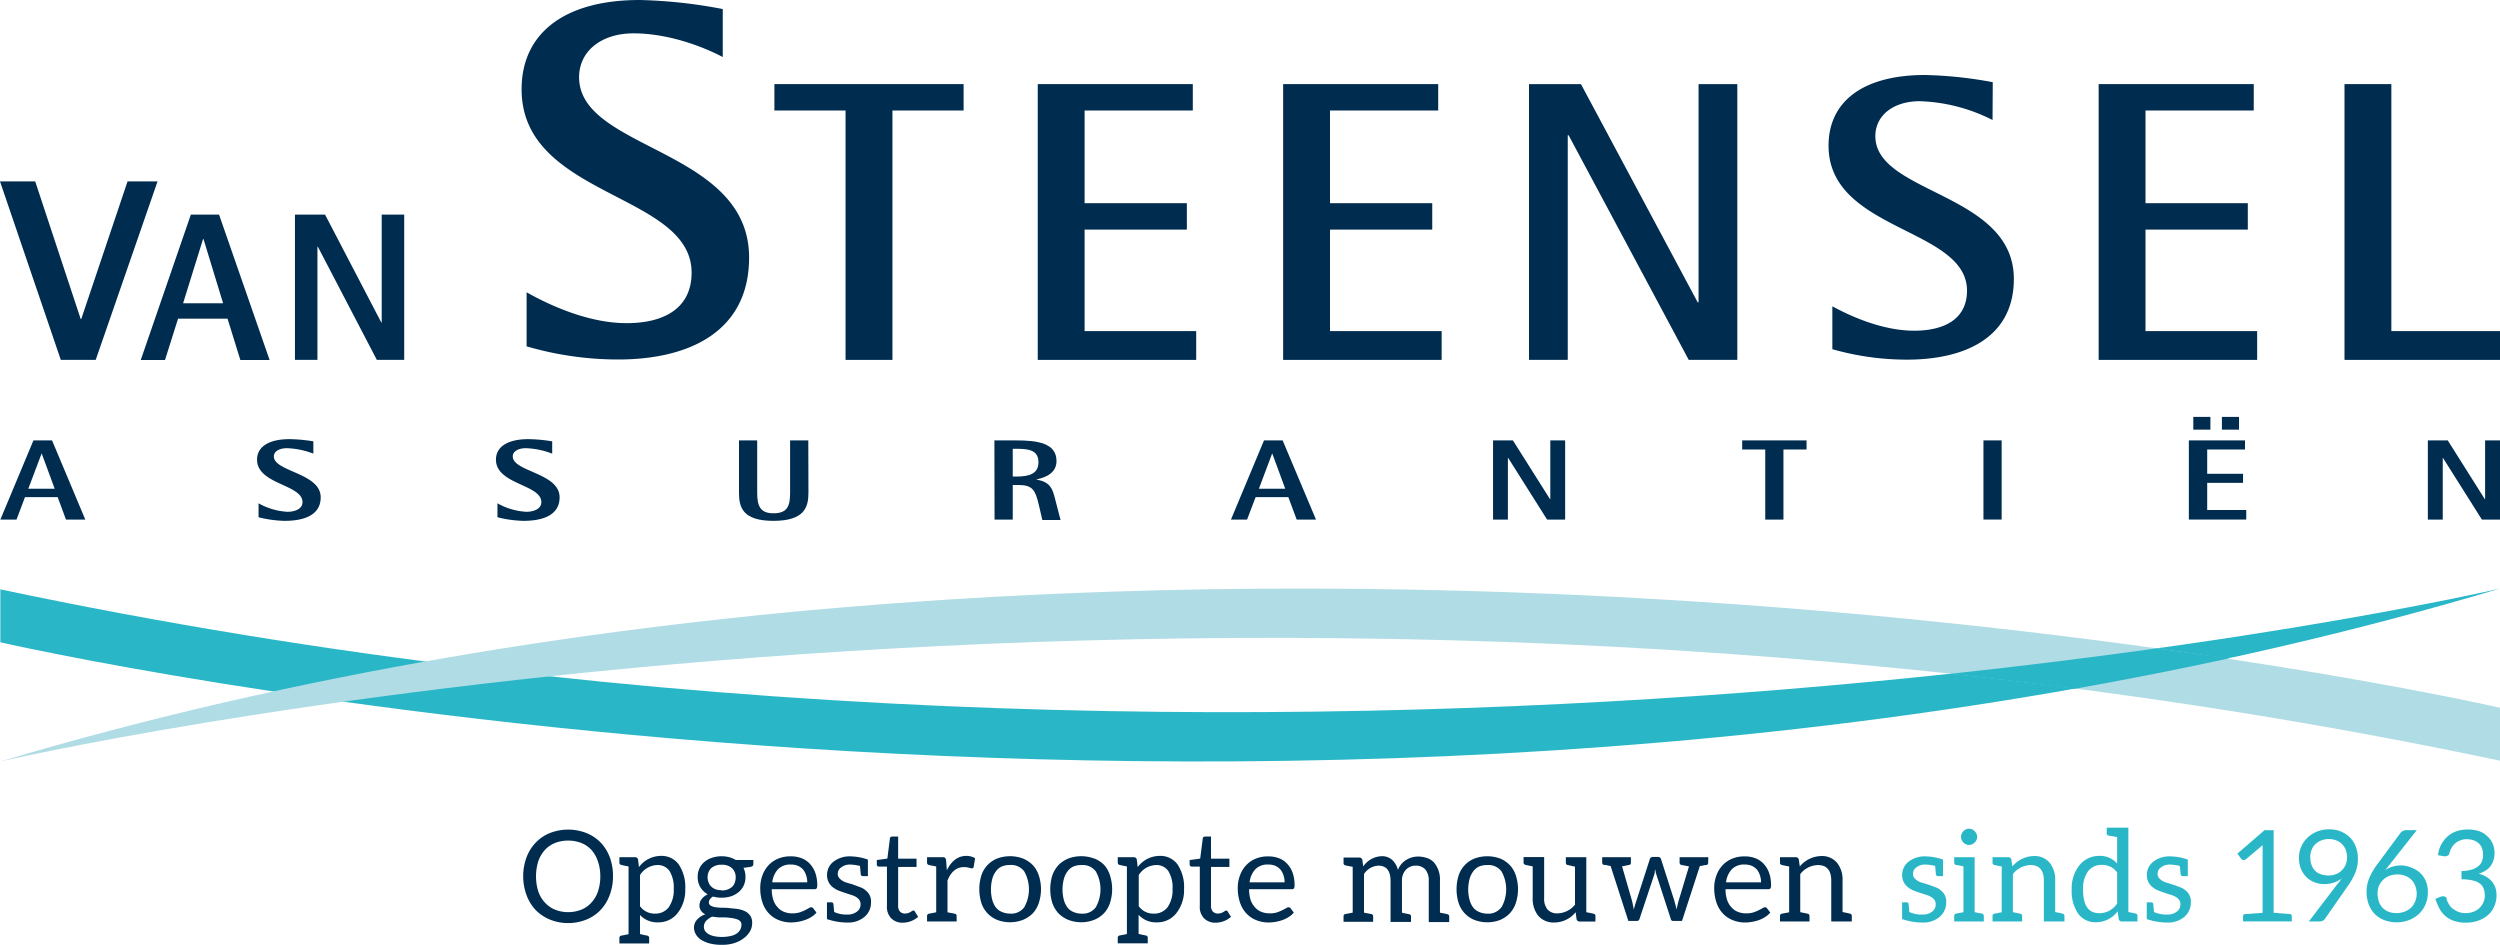
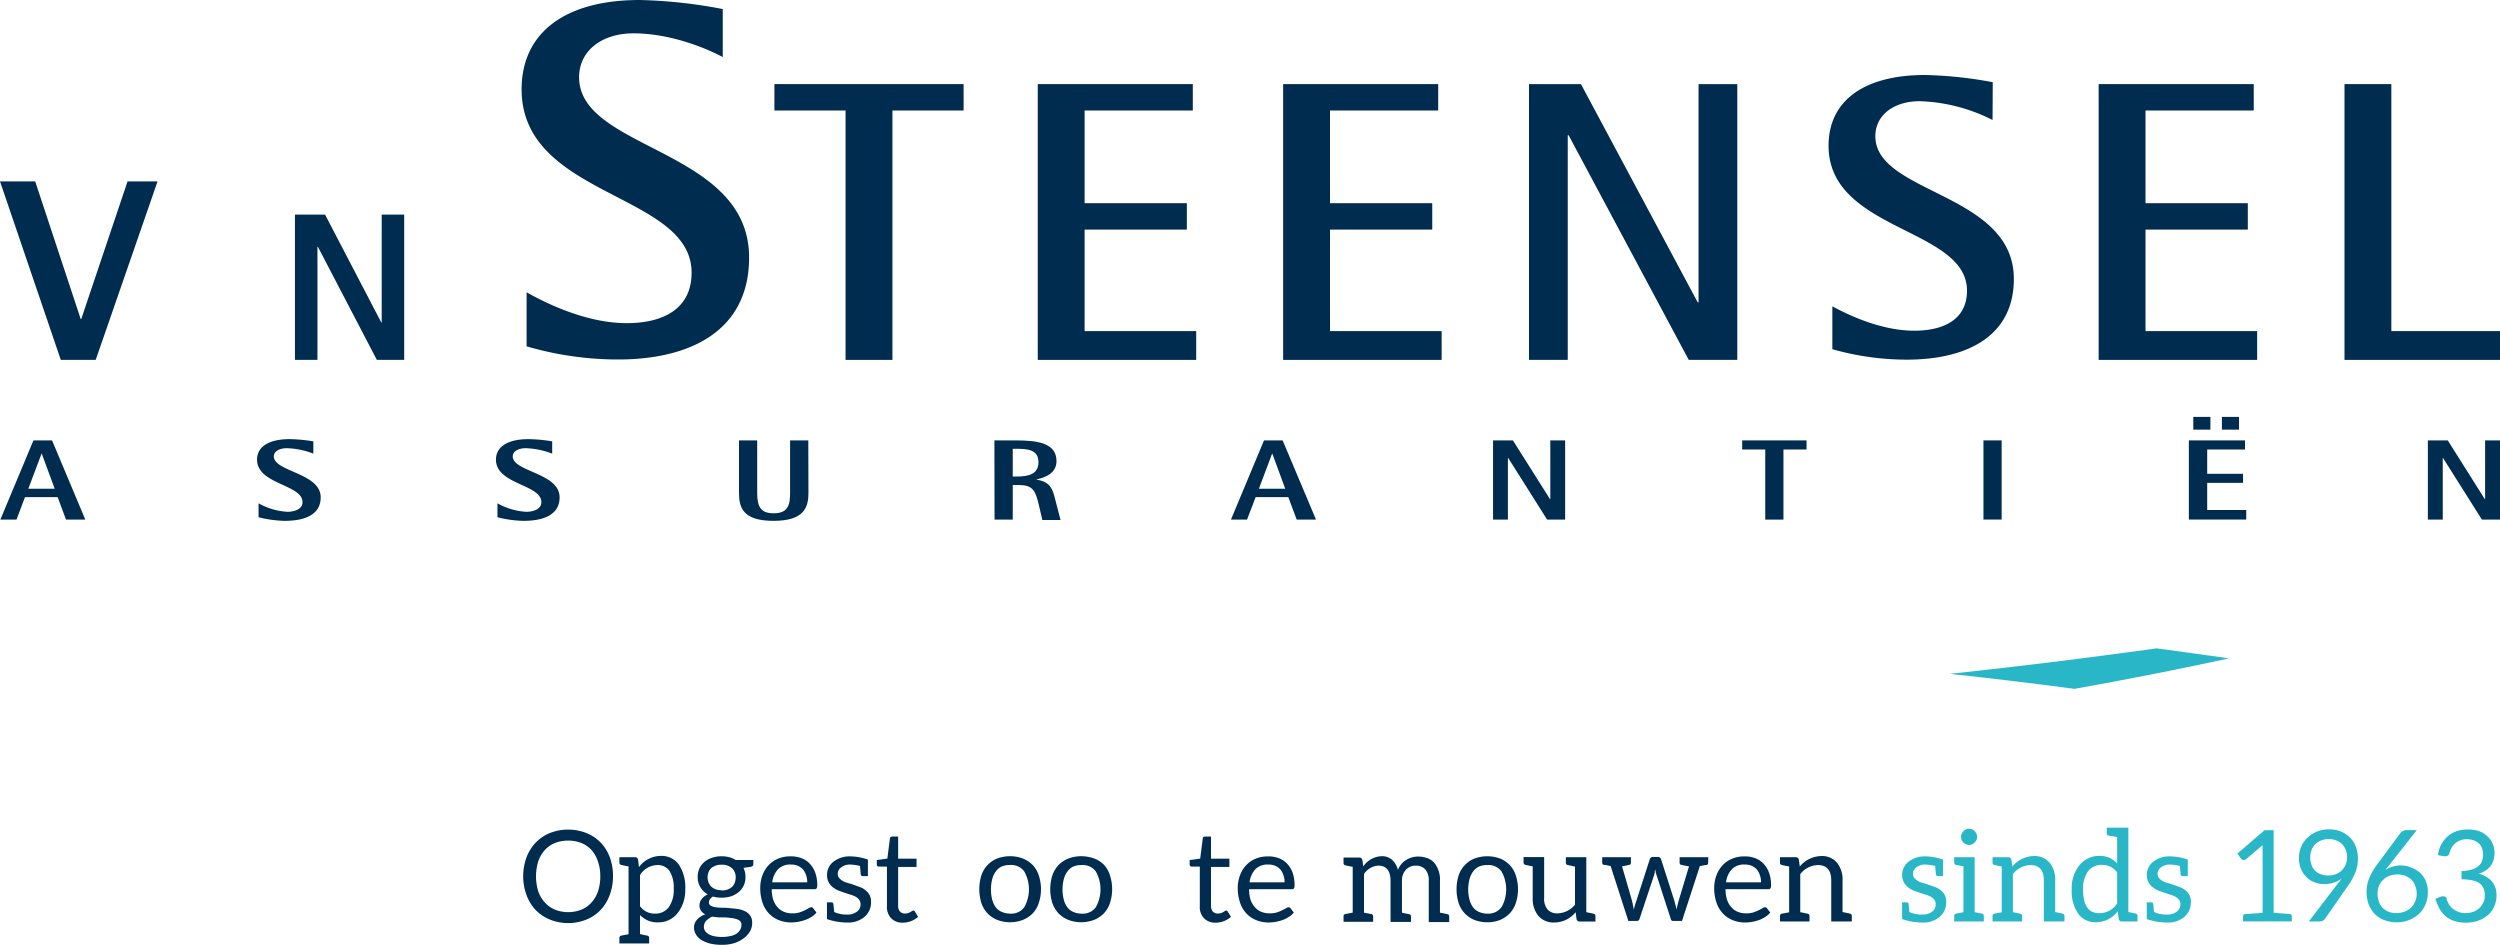
<svg xmlns="http://www.w3.org/2000/svg" viewBox="0 0 500 188.92">
  <g id="logo_SVG" data-name="logo SVG">
    <polygon points="169.11 22.1 154.88 22.1 154.88 16.82 192.72 16.82 192.72 22.1 178.49 22.1 178.49 71.98 169.11 71.98 169.11 22.1" style="fill:#002c50" />
    <polygon points="207.55 16.82 238.56 16.82 238.56 22.1 216.92 22.1 216.92 40.64 237.37 40.64 237.37 45.92 216.92 45.92 216.92 66.22 239.24 66.22 239.24 71.98 207.55 71.98 207.55 16.82" style="fill:#002c50" />
    <path d="M.07,103.92H3.3L5,99.42h6.53l1.67,4.5h3.86L10.41,88.08H6.69ZM8.3,90.75h.06l2.58,7H5.66Z" style="fill:#002c50" />
    <path d="M62.67,90.73a15.94,15.94,0,0,0-5.29-1.09c-1.52,0-2.61.65-2.61,1.63,0,3.1,9.37,3.29,9.37,8.2,0,3.44-3.11,4.7-7.23,4.7a23.07,23.07,0,0,1-5.2-.72v-2.79a13.28,13.28,0,0,0,5.79,1.7c1.22,0,3-.44,3-1.93,0-3.58-9.09-3.51-9.09-8.51,0-2.55,2.33-4.09,6.48-4.09a31.08,31.08,0,0,1,4.78.44Z" style="fill:#002c50" />
    <path d="M110.44,90.73a15.93,15.93,0,0,0-5.28-1.09c-1.53,0-2.61.65-2.61,1.63,0,3.1,9.37,3.29,9.37,8.2,0,3.44-3.12,4.7-7.23,4.7a23.07,23.07,0,0,1-5.2-.72v-2.79a13.23,13.23,0,0,0,5.78,1.7c1.22,0,3-.44,3-1.93,0-3.58-9.08-3.51-9.08-8.51,0-2.55,2.33-4.09,6.47-4.09a30.8,30.8,0,0,1,4.78.44Z" style="fill:#002c50" />
    <path d="M161.69,98.52c0,2.83-.72,5.65-7,5.65s-6.89-2.82-6.89-5.65V88.08h3.64V98.52c0,2.48.47,4.14,3.25,4.14,2.94,0,3.33-1.66,3.33-4.14V88.08h3.64Z" style="fill:#002c50" />
    <path d="M198.91,103.92h3.64V97h1.14c2.86,0,3.39,1.05,4.08,4l.7,3h3.64L211,99.72c-.48-1.84-.87-3.35-3.7-3.79v-.05c1.72-.36,4-1.21,4-3.67,0-3.6-3.81-4.13-8.06-4.13h-4.36Zm3.64-14.16h.72c2.25,0,4.42.16,4.42,2.68,0,2.32-1.83,2.87-4.42,2.87h-.72Z" style="fill:#002c50" />
    <path d="M246.19,103.92h3.22l1.72-4.5h6.53l1.68,4.5h3.86l-6.67-15.84H252.8Zm8.22-13.17h.06l2.58,7h-5.27Z" style="fill:#002c50" />
    <polygon points="298.61 88.08 302.58 88.08 310 99.83 310.06 99.83 310.06 88.08 313.03 88.08 313.03 103.92 309.42 103.92 301.64 91.59 301.58 91.59 301.58 103.92 298.61 103.92 298.61 88.08" style="fill:#002c50" />
    <polygon points="353.05 89.9 348.44 89.9 348.44 88.08 361.31 88.08 361.31 89.9 356.69 89.9 356.69 103.92 353.05 103.92 353.05 89.9" style="fill:#002c50" />
    <rect x="396.69" y="88.08" width="3.64" height="15.83" style="fill:#002c50" />
    <path d="M437.77,88.08H449V89.9h-7.56v4.86h7.17v1.81h-7.17V102h7.81v1.91H437.77Zm6.61-4.7h3.42v2.55h-3.42Zm-5.72,0h3.42v2.55h-3.42Z" style="fill:#002c50" />
    <polygon points="485.57 88.08 489.55 88.08 496.96 99.83 497.02 99.83 497.02 88.08 500 88.08 500 103.92 496.38 103.92 488.6 91.59 488.55 91.59 488.55 103.92 485.57 103.92 485.57 88.08" style="fill:#002c50" />
    <polygon points="256.63 16.82 287.64 16.82 287.64 22.1 266 22.1 266 40.64 286.45 40.64 286.45 45.92 266 45.92 266 66.22 288.33 66.22 288.33 71.98 256.63 71.98 256.63 16.82" style="fill:#002c50" />
    <polygon points="305.8 16.82 316.19 16.82 339.54 60.47 339.71 60.47 339.71 16.82 347.46 16.82 347.46 71.98 337.75 71.98 313.72 27.05 313.55 27.05 313.55 71.98 305.8 71.98 305.8 16.82" style="fill:#002c50" />
    <path d="M398.51,24a34.41,34.41,0,0,0-14.57-3.76c-5.2,0-8.87,2.8-8.87,7,0,11.59,27.7,11.27,27.7,28.54,0,11.59-9.55,16.15-21.39,16.15a54.49,54.49,0,0,1-14.91-2.09V61.26c2.64,1.44,9.46,4.88,16.36,4.88,6.14,0,10.57-2.4,10.57-8,0-12.64-27.69-11.83-27.69-29C365.71,20.18,372.77,15,385,15a82.27,82.27,0,0,1,13.55,1.44Z" style="fill:#002c50" />
    <polygon points="419.73 16.82 450.75 16.82 450.75 22.1 429.1 22.1 429.1 40.64 449.56 40.64 449.56 45.92 429.1 45.92 429.1 66.22 451.43 66.22 451.43 71.98 419.73 71.98 419.73 16.82" style="fill:#002c50" />
    <polygon points="468.9 16.82 478.27 16.82 478.27 66.22 500 66.22 500 71.98 468.9 71.98 468.9 16.82" style="fill:#002c50" />
-     <path d="M.07,117.87v10.59S262.33,188.67,500,117.71c0,0-238,55.53-499.93.16" style="fill:#29b7c8" />
-     <path d="M500,152.14V141.55S237.74,81.34.07,152.3c0,0,238-55.53,499.93-.16" style="fill:#b0dce5" />
    <path d="M431.41,129.66c-12.35,1.72-26.36,3.5-41.45,5.11q12.38,1.33,24.93,3c10.12-1.8,20.77-3.89,30.9-6.09-4.46-.67-9.46-1.3-14.38-2" style="fill:#29b7c8" />
    <path d="M121.94,179a8.66,8.66,0,0,1-1.83,3,8.15,8.15,0,0,1-2.82,1.91,9.79,9.79,0,0,1-7.32,0,8.51,8.51,0,0,1-2.84-1.91,8.66,8.66,0,0,1-1.83-3,11,11,0,0,1,0-7.52,8.62,8.62,0,0,1,1.83-2.94,8.1,8.1,0,0,1,2.84-1.93,10.05,10.05,0,0,1,7.32,0,8.34,8.34,0,0,1,2.84,1.9,8.66,8.66,0,0,1,1.83,2.95,10.63,10.63,0,0,1,.64,3.76l0,.05A10.5,10.5,0,0,1,121.94,179Zm-2.37-6.75A6.33,6.33,0,0,0,118.3,170a5.57,5.57,0,0,0-2-1.39,7.16,7.16,0,0,0-2.69-.49,7,7,0,0,0-2.64.49,5.61,5.61,0,0,0-2,1.39,6.62,6.62,0,0,0-1.32,2.27,10.29,10.29,0,0,0,0,6,6.28,6.28,0,0,0,1.32,2.23,5.65,5.65,0,0,0,2,1.42,7.22,7.22,0,0,0,5.33,0,5.53,5.53,0,0,0,2-1.42,6.37,6.37,0,0,0,1.3-2.23,9.44,9.44,0,0,0,.46-3h0A9.08,9.08,0,0,0,119.57,172.23Z" style="fill:#002c50" />
    <path d="M132.17,171.18a4.24,4.24,0,0,1,3.56,1.68,8.13,8.13,0,0,1,1.32,4.93,7.42,7.42,0,0,1-1.47,4.75,4.81,4.81,0,0,1-3.91,1.93A4.71,4.71,0,0,1,128,183v3.81l.68.16.74.15a.45.45,0,0,1,.41.48v1.09h-5.95v-1.09a.45.45,0,0,1,.41-.48l1.42-.28V173.29c-.78-.15-1.25-.25-1.42-.3a.45.45,0,0,1-.41-.48v-1.07H127a.59.59,0,0,1,.61.46l.18,1.52h0A5.51,5.51,0,0,1,132.17,171.18Zm-1.27,11.54a3.34,3.34,0,0,0,2.85-1.27,6,6,0,0,0,1-3.66,6.34,6.34,0,0,0-.83-3.57,2.83,2.83,0,0,0-2.47-1.21,4.22,4.22,0,0,0-3.45,2v6.22A3.51,3.51,0,0,0,130.9,182.72Z" style="fill:#002c50" />
    <path d="M145.84,171.44a5.25,5.25,0,0,1,1.32.56h3.51v.83c0,.28-.18.46-.53.54l-1.45.2a3.78,3.78,0,0,1,.4,1.83,3.79,3.79,0,0,1-1.34,3,4.87,4.87,0,0,1-1.53.86,6.6,6.6,0,0,1-3.63.05,2,2,0,0,0-.61.56.94.94,0,0,0-.2.56.75.75,0,0,0,.35.69,2.63,2.63,0,0,0,1,.33,11,11,0,0,0,1.4.1c.34,0,.86,0,1.58.1l.69.06a8.56,8.56,0,0,1,.88.12,4.8,4.8,0,0,1,1.4.46,2.67,2.67,0,0,1,1,.89,2.41,2.41,0,0,1,.35,1.42,3.3,3.3,0,0,1-.4,1.62,4.65,4.65,0,0,1-1.22,1.38,6.25,6.25,0,0,1-1.88,1,8,8,0,0,1-2.54.36,9.39,9.39,0,0,1-2.49-.28,6.21,6.21,0,0,1-1.75-.77,3.2,3.2,0,0,1-1-1.09,2.62,2.62,0,0,1-.35-1.27,2.32,2.32,0,0,1,.61-1.62,3.86,3.86,0,0,1,1.67-1.07,2,2,0,0,1-.86-.69,1.88,1.88,0,0,1-.33-1.14,2.62,2.62,0,0,1,.1-.56,1.61,1.61,0,0,1,.31-.61,3.38,3.38,0,0,1,.53-.56,6.35,6.35,0,0,1,.71-.45,3.81,3.81,0,0,1-2-3.48,3.78,3.78,0,0,1,.36-1.71,3.7,3.7,0,0,1,1-1.29,4.49,4.49,0,0,1,1.58-.84,6.08,6.08,0,0,1,2-.28l-.05,0A6.11,6.11,0,0,1,145.84,171.44Zm2.24,12.85a1.55,1.55,0,0,0-.74-.45,5.46,5.46,0,0,0-1-.23c-.54-.07-1-.11-1.27-.13l-1.35,0-1.29-.15a4,4,0,0,0-1.2.83,1.76,1.76,0,0,0-.45,1.2,1.54,1.54,0,0,0,.22.81,2.26,2.26,0,0,0,.69.64,4.23,4.23,0,0,0,1.14.43,7.74,7.74,0,0,0,1.63.15,7.66,7.66,0,0,0,1.62-.18,3.32,3.32,0,0,0,1.22-.48A2.22,2.22,0,0,0,148,186a1.7,1.7,0,0,0,.28-.91h0A1.1,1.1,0,0,0,148.08,184.29Zm-2.54-6.4a3.13,3.13,0,0,0,.89-.53,2.12,2.12,0,0,0,.53-.84,3.25,3.25,0,0,0,.18-1,2.45,2.45,0,0,0-.74-1.88,2.87,2.87,0,0,0-2.08-.69,3,3,0,0,0-2.09.69,2.5,2.5,0,0,0-.71,1.88,2.58,2.58,0,0,0,.21,1,2.23,2.23,0,0,0,.53.81,2.83,2.83,0,0,0,.89.54,3.79,3.79,0,0,0,1.17.17v.06A3.47,3.47,0,0,0,145.54,177.89Z" style="fill:#002c50" />
    <path d="M160.25,171.62a4.33,4.33,0,0,1,1.67,1.09,5.17,5.17,0,0,1,1.12,1.8,7.27,7.27,0,0,1,.41,2.44,1.36,1.36,0,0,1-.11.71.5.5,0,0,1-.45.18h-8.54a6.65,6.65,0,0,0,.31,2.14,4,4,0,0,0,.86,1.47,3.26,3.26,0,0,0,1.27.91,4.22,4.22,0,0,0,1.63.31,4.9,4.9,0,0,0,1.47-.18,9.56,9.56,0,0,0,1.07-.43c.37-.19.62-.32.76-.41a1.16,1.16,0,0,1,.51-.2.5.5,0,0,1,.43.23l.63.83a3.55,3.55,0,0,1-1,.87A5.79,5.79,0,0,1,161,184a9.35,9.35,0,0,1-1.37.36,9.11,9.11,0,0,1-1.4.13,6.64,6.64,0,0,1-2.46-.46,5.48,5.48,0,0,1-2-1.35,5.86,5.86,0,0,1-1.27-2.16,8.9,8.9,0,0,1-.45-2.94,7.08,7.08,0,0,1,.43-2.49,6,6,0,0,1,1.19-2,5.54,5.54,0,0,1,1.91-1.34,6.21,6.21,0,0,1,2.49-.48A5.76,5.76,0,0,1,160.25,171.62Zm-4.63,2.21a4.67,4.67,0,0,0-1.17,2.64h7a4.19,4.19,0,0,0-.23-1.42,3.44,3.44,0,0,0-.61-1.15,3.25,3.25,0,0,0-1-.73,3.5,3.5,0,0,0-1.4-.26l0,0A3.41,3.41,0,0,0,155.62,173.83Z" style="fill:#002c50" />
    <path d="M173.58,171.92v3.3h-1a.39.39,0,0,1-.43-.35l-.15-1.68a9.49,9.49,0,0,0-2-.28h0a2.76,2.76,0,0,0-1.75.56,1.51,1.51,0,0,0-.69,1.17,1.27,1.27,0,0,0,.31,1,3.09,3.09,0,0,0,1.47.89l.76.23c.14,0,.41.12.81.26l1.22.45a3.29,3.29,0,0,1,1.07.67,2.68,2.68,0,0,1,1,2.23,3.72,3.72,0,0,1-1.24,2.95,5,5,0,0,1-3.41,1.19,13,13,0,0,1-4.16-.69v-3.35h.91a.36.36,0,0,1,.38.31l.16,1.62a5.77,5.77,0,0,0,2.61.51,3,3,0,0,0,2-.63,1.74,1.74,0,0,0,.66-1.3,1.57,1.57,0,0,0-.3-1.07,2.65,2.65,0,0,0-.76-.61,5.46,5.46,0,0,0-1.07-.4c-1.25-.41-2-.68-2.36-.82a5.1,5.1,0,0,1-1.15-.71,3,3,0,0,1-1.06-2.39,3.3,3.3,0,0,1,1.22-2.59,5.26,5.26,0,0,1,3.58-1.11A10.81,10.81,0,0,1,173.58,171.92Z" style="fill:#002c50" />
    <path d="M178.21,183.63a3.27,3.27,0,0,1-.82-2.44v-7.87h-1.55a.52.52,0,0,1-.35-.1.47.47,0,0,1-.13-.39V172l2.11-.28.51-4a.35.35,0,0,1,.15-.31.59.59,0,0,1,.36-.1h1.14v4.42h3.68v1.66h-3.68v7.72a1.65,1.65,0,0,0,.38,1.22,1.41,1.41,0,0,0,1,.38,2.71,2.71,0,0,0,.64-.1,3,3,0,0,0,.45-.21l.16-.1.15-.1a.78.78,0,0,1,.25-.1.36.36,0,0,1,.31.2l.66,1.07a4.87,4.87,0,0,1-1.43.86,4.74,4.74,0,0,1-1.7.31A3.12,3.12,0,0,1,178.21,183.63Z" style="fill:#002c50" />
-     <path d="M193.27,171.18a3.38,3.38,0,0,1,1.75.46l-.28,1.71c-.05.21-.16.32-.33.32a2.69,2.69,0,0,1-.61-.12,3.47,3.47,0,0,0-1-.13c-1.49,0-2.59.9-3.3,2.69v6.35l1.45.28a.45.45,0,0,1,.38.49v1.06h-5.92v-1.06a.45.45,0,0,1,.38-.49l1.45-.28v-9.17c-.81-.15-1.3-.25-1.45-.3a.44.44,0,0,1-.38-.48v-1.07h3.12a.69.69,0,0,1,.49.13,1,1,0,0,1,.2.48l.15,2h0Q190.79,171.18,193.27,171.18Z" style="fill:#002c50" />
    <path d="M204.55,171.69a6,6,0,0,1,2,1.32,5.49,5.49,0,0,1,1.21,2.09,8.75,8.75,0,0,1,0,5.48,5.49,5.49,0,0,1-1.21,2.09,6,6,0,0,1-2,1.32,7.24,7.24,0,0,1-5.08,0,5.46,5.46,0,0,1-3.2-3.41,9.36,9.36,0,0,1,0-5.48,5.46,5.46,0,0,1,3.2-3.41,7.39,7.39,0,0,1,5.08,0Zm.3,9.76a7.31,7.31,0,0,0,0-7.17A3.24,3.24,0,0,0,202,173a4.2,4.2,0,0,0-1.68.31,3.11,3.11,0,0,0-1.17,1,4.49,4.49,0,0,0-.71,1.53,8.52,8.52,0,0,0-.25,2.08,8.24,8.24,0,0,0,.25,2,4.49,4.49,0,0,0,.71,1.53,2.9,2.9,0,0,0,1.17.91,4.09,4.09,0,0,0,1.68.36A3.21,3.21,0,0,0,204.85,181.45Z" style="fill:#002c50" />
    <path d="M218.85,171.69a5.84,5.84,0,0,1,2,1.32A5.63,5.63,0,0,1,222,175.1a8.94,8.94,0,0,1,0,5.48,5.63,5.63,0,0,1-1.22,2.09,5.84,5.84,0,0,1-2,1.32,7.24,7.24,0,0,1-5.08,0,6,6,0,0,1-2-1.32,6,6,0,0,1-1.24-2.09,9.36,9.36,0,0,1,0-5.48,6,6,0,0,1,1.24-2.09,6,6,0,0,1,2-1.32,7.39,7.39,0,0,1,5.08,0Zm.31,9.76a7.31,7.31,0,0,0,0-7.17,3.26,3.26,0,0,0-2.85-1.27,4.2,4.2,0,0,0-1.68.31,3.08,3.08,0,0,0-1.16,1,4.31,4.31,0,0,0-.71,1.53,8.53,8.53,0,0,0-.26,2.08,8.25,8.25,0,0,0,.26,2,4.31,4.31,0,0,0,.71,1.53,2.8,2.8,0,0,0,1.16.91,4.16,4.16,0,0,0,1.68.36A3.23,3.23,0,0,0,219.16,181.45Z" style="fill:#002c50" />
-     <path d="M231.93,171.18a4.24,4.24,0,0,1,3.56,1.68,8.13,8.13,0,0,1,1.32,4.93,7.42,7.42,0,0,1-1.47,4.75,4.8,4.8,0,0,1-3.91,1.93,4.73,4.73,0,0,1-3.71-1.5v3.81l.68.16.74.15a.45.45,0,0,1,.41.48v1.09h-6v-1.09a.45.45,0,0,1,.41-.48l1.42-.28V173.29c-.78-.15-1.25-.25-1.42-.3a.45.45,0,0,1-.41-.48v-1.07h3.2a.59.59,0,0,1,.61.46l.18,1.52h0A5.48,5.48,0,0,1,231.93,171.18Zm-1.27,11.54a3.34,3.34,0,0,0,2.85-1.27,6,6,0,0,0,1-3.66,6.25,6.25,0,0,0-.84-3.57,2.83,2.83,0,0,0-2.47-1.21,4.22,4.22,0,0,0-3.45,2v6.22A3.51,3.51,0,0,0,230.66,182.72Z" style="fill:#002c50" />
    <path d="M240.78,183.63a3.27,3.27,0,0,1-.82-2.44v-7.87h-1.55a.52.52,0,0,1-.35-.1.47.47,0,0,1-.13-.39V172l2.11-.28.51-4a.35.35,0,0,1,.15-.31.59.59,0,0,1,.36-.1h1.14v4.42h3.68v1.66H242.2v7.72a1.7,1.7,0,0,0,.38,1.22,1.41,1.41,0,0,0,1,.38,2.71,2.71,0,0,0,.64-.1,3,3,0,0,0,.45-.21l.16-.1.15-.1a.78.78,0,0,1,.25-.1.36.36,0,0,1,.31.2l.66,1.07a4.87,4.87,0,0,1-1.43.86,4.74,4.74,0,0,1-1.7.31A3.12,3.12,0,0,1,240.78,183.63Z" style="fill:#002c50" />
    <path d="M255.71,171.62a4.3,4.3,0,0,1,1.68,1.09,5.17,5.17,0,0,1,1.12,1.8,7.26,7.26,0,0,1,.4,2.44,1.4,1.4,0,0,1-.1.71.51.51,0,0,1-.45.18h-8.54a7,7,0,0,0,.3,2.14,4.14,4.14,0,0,0,.87,1.47,3.19,3.19,0,0,0,1.27.91,4.21,4.21,0,0,0,1.62.31,5,5,0,0,0,1.48-.18,9.42,9.42,0,0,0,1.06-.43c.38-.19.63-.32.77-.41a1.17,1.17,0,0,1,.5-.2.5.5,0,0,1,.44.23l.63.83a3.69,3.69,0,0,1-1,.87,5.79,5.79,0,0,1-1.25.63,9.69,9.69,0,0,1-1.37.36,9.23,9.23,0,0,1-1.4.13,6.64,6.64,0,0,1-2.46-.46,5.48,5.48,0,0,1-2-1.35,5.86,5.86,0,0,1-1.27-2.16,8.89,8.89,0,0,1-.46-2.94,7.09,7.09,0,0,1,.44-2.49,5.87,5.87,0,0,1,1.19-2,5.5,5.5,0,0,1,1.9-1.34,6.28,6.28,0,0,1,2.49-.48A5.69,5.69,0,0,1,255.71,171.62Zm-4.62,2.21a4.61,4.61,0,0,0-1.17,2.64h7a4.19,4.19,0,0,0-.23-1.42,3.44,3.44,0,0,0-.61-1.15,3.36,3.36,0,0,0-1-.73,3.5,3.5,0,0,0-1.4-.26l0,0A3.4,3.4,0,0,0,251.09,173.83Z" style="fill:#002c50" />
    <path d="M276.29,171.24a3,3,0,0,1,2.13.73,4.21,4.21,0,0,1,1.17,2,4,4,0,0,1,1.68-2,4.54,4.54,0,0,1,2.23-.66,5.57,5.57,0,0,1,2,.33,3.34,3.34,0,0,1,1.37.94,5.28,5.28,0,0,1,1.12,3.6v6.35c.84.16,1.33.26,1.47.31a.42.42,0,0,1,.38.46v1.11h-4.09v-8.2a3.37,3.37,0,0,0-.66-2.29,2.49,2.49,0,0,0-1.93-.79,2.61,2.61,0,0,0-1.93.77,3.08,3.08,0,0,0-.84,2.28v6.35l.43.11,1,.2a.42.42,0,0,1,.38.46v1.09h-4.09v-8.21c0-2-.81-3.05-2.44-3.05a3.64,3.64,0,0,0-2.87,1.68v7.72l.68.13.77.15a.45.45,0,0,1,.38.49v1.06h-5.92v-1.06a.44.44,0,0,1,.35-.49l1.48-.28v-9.17c-.85-.15-1.34-.25-1.48-.3a.43.43,0,0,1-.35-.48v-1.07h3.15a.6.6,0,0,1,.61.46l.18,1.32v0A4.66,4.66,0,0,1,276.29,171.24Z" style="fill:#002c50" />
    <path d="M300,171.69a5.9,5.9,0,0,1,1.95,1.32,5.5,5.5,0,0,1,1.22,2.09,8.94,8.94,0,0,1,0,5.48,5.5,5.5,0,0,1-1.22,2.09A5.9,5.9,0,0,1,300,184a7.24,7.24,0,0,1-5.08,0,5.46,5.46,0,0,1-3.2-3.41,9.36,9.36,0,0,1,0-5.48,5.46,5.46,0,0,1,3.2-3.41,7.39,7.39,0,0,1,5.08,0Zm.3,9.76a7.31,7.31,0,0,0,0-7.17,3.24,3.24,0,0,0-2.84-1.27,4.16,4.16,0,0,0-1.68.31,3.11,3.11,0,0,0-1.17,1,4.49,4.49,0,0,0-.71,1.53,8.53,8.53,0,0,0-.26,2.08,8.25,8.25,0,0,0,.26,2,4.49,4.49,0,0,0,.71,1.53,2.9,2.9,0,0,0,1.17.91,4.09,4.09,0,0,0,1.68.36A3.21,3.21,0,0,0,300.27,181.45Z" style="fill:#002c50" />
    <path d="M315,180.94v-7.62c-.15,0-.63-.15-1.45-.31a.44.44,0,0,1-.38-.48v-1.09h4.09v11c.82.16,1.3.26,1.45.31a.42.42,0,0,1,.38.46v1.09h-3.18a.59.59,0,0,1-.6-.48l-.18-1.38a5.53,5.53,0,0,1-4.27,2.06,4,4,0,0,1-3.2-1.34,5.35,5.35,0,0,1-1.12-3.54v-6.35c-.78-.15-1.25-.25-1.42-.3a.45.45,0,0,1-.41-.48v-1.07h4.12v8.18a3.37,3.37,0,0,0,.66,2.28,2.53,2.53,0,0,0,2,.79v0A4.62,4.62,0,0,0,315,180.94Z" style="fill:#002c50" />
    <path d="M341.63,172.56a.42.42,0,0,1-.38.45l-.23,0-.41.09-.42.09-.21,0-3.58,11h-1.78a.45.45,0,0,1-.46-.4l-2.84-8.74c-.05-.14-.11-.34-.18-.61a2.56,2.56,0,0,1-.05-.27c0-.09,0-.19-.08-.29,0,.1,0,.2-.05.3s0,.21,0,.31l-.15.56-2.9,8.71c-.1.29-.27.43-.51.43h-1.73l-3.55-11a1.92,1.92,0,0,1-.43-.07l-.54-.13a1.53,1.53,0,0,0-.3,0,.45.45,0,0,1-.41-.48v-1.07h5.74v1.07a.43.43,0,0,1-.38.48l-.63.13-.76.15,2,6.91a4.57,4.57,0,0,0,.1.46,3.08,3.08,0,0,1,.07.35c.12.56.18.87.18.94a18,18,0,0,1,.51-1.75l2.69-8.34a.61.61,0,0,1,.61-.45h1a.61.61,0,0,1,.64.45l2.67,8.34.45,1.72a16.72,16.72,0,0,1,.39-1.72l2.08-6.91c-.09,0-.58-.1-1.48-.28a.44.44,0,0,1-.4-.48v-1.07l5.74,0Z" style="fill:#002c50" />
    <path d="M351,171.62a4.3,4.3,0,0,1,1.68,1.09,5.17,5.17,0,0,1,1.12,1.8,7.27,7.27,0,0,1,.41,2.44,1.36,1.36,0,0,1-.11.71.5.5,0,0,1-.45.18h-8.54a6.65,6.65,0,0,0,.31,2.14,4,4,0,0,0,.86,1.47,3.26,3.26,0,0,0,1.27.91,4.22,4.22,0,0,0,1.63.31,4.94,4.94,0,0,0,1.47-.18,9.42,9.42,0,0,0,1.06-.43c.38-.19.63-.32.77-.41a1.16,1.16,0,0,1,.51-.2.5.5,0,0,1,.43.23l.63.83a3.85,3.85,0,0,1-1,.87,5.79,5.79,0,0,1-1.25.63,9.35,9.35,0,0,1-1.37.36,9.11,9.11,0,0,1-1.4.13,6.64,6.64,0,0,1-2.46-.46,5.48,5.48,0,0,1-2-1.35,5.86,5.86,0,0,1-1.27-2.16,8.89,8.89,0,0,1-.46-2.94,7.09,7.09,0,0,1,.44-2.49,5.87,5.87,0,0,1,1.19-2,5.45,5.45,0,0,1,1.91-1.34,6.2,6.2,0,0,1,2.48-.48A5.69,5.69,0,0,1,351,171.62Zm-4.62,2.21a4.61,4.61,0,0,0-1.17,2.64h7a4.19,4.19,0,0,0-.23-1.42,3.44,3.44,0,0,0-.61-1.15,3.36,3.36,0,0,0-1-.73,3.5,3.5,0,0,0-1.4-.26l0,0A3.4,3.4,0,0,0,346.38,173.83Z" style="fill:#002c50" />
    <path d="M364.21,171.21a3.91,3.91,0,0,1,3.2,1.35,5.34,5.34,0,0,1,1.1,3.53v6.32c.81.16,1.29.26,1.44.31a.45.45,0,0,1,.41.48v1.09h-4.11v-8.18c0-2.06-.9-3.1-2.7-3.1a4.62,4.62,0,0,0-3.5,1.81v7.62c.06,0,.56.1,1.47.3a.45.45,0,0,1,.38.49v1.06H356v-1.06a.44.44,0,0,1,.36-.49l1.47-.28v-9.17a14.18,14.18,0,0,1-1.47-.3.43.43,0,0,1-.36-.48v-1.07h3.15a.59.59,0,0,1,.61.46l.2,1.39v0A5.75,5.75,0,0,1,364.21,171.21Z" style="fill:#002c50" />
    <path d="M388.61,171.92v3.3h-1a.39.39,0,0,1-.43-.35l-.15-1.68a9.41,9.41,0,0,0-2-.28h0a2.76,2.76,0,0,0-1.75.56,1.49,1.49,0,0,0-.68,1.17,1.31,1.31,0,0,0,.3,1,3.14,3.14,0,0,0,1.47.89l.76.23.82.26,1.22.45a3.51,3.51,0,0,1,1.07.67,2.68,2.68,0,0,1,1,2.23,3.73,3.73,0,0,1-1.25,2.95,5,5,0,0,1-3.4,1.19,13,13,0,0,1-4.17-.69v-3.35h.91a.36.36,0,0,1,.39.31l.15,1.62a5.83,5.83,0,0,0,2.61.51,3,3,0,0,0,2-.63,1.74,1.74,0,0,0,.66-1.3,1.52,1.52,0,0,0-.31-1.07,2.65,2.65,0,0,0-.76-.61,5.24,5.24,0,0,0-1.07-.4c-1.25-.41-2-.68-2.36-.82a4.83,4.83,0,0,1-1.14-.71,3,3,0,0,1-1.07-2.39,3.33,3.33,0,0,1,1.22-2.59,5.27,5.27,0,0,1,3.58-1.11A10.92,10.92,0,0,1,388.61,171.92Z" style="fill:#29b7c8" />
    <path d="M396.66,182.88a.53.53,0,0,1,.1.32v1.09h-5.92V183.2a.53.53,0,0,1,.1-.32.42.42,0,0,1,.28-.16l1.47-.28v-9.17l-1.47-.28a.4.4,0,0,1-.28-.17.48.48,0,0,1-.1-.31v-1.07h4.09v11l1.45.28A.42.42,0,0,1,396.66,182.88ZM392.34,168a1.28,1.28,0,0,1-.13-.61,1.38,1.38,0,0,1,.13-.64,2.2,2.2,0,0,1,.35-.53,2.18,2.18,0,0,1,.51-.35,1.5,1.5,0,0,1,1.22,0,2,2,0,0,1,.51.35,2.2,2.2,0,0,1,.36.53,1.46,1.46,0,0,1,.15.64,1.37,1.37,0,0,1-.15.61,1.94,1.94,0,0,1-.36.51,2,2,0,0,1-.51.35,1.5,1.5,0,0,1-1.22,0,1.69,1.69,0,0,1-.86-.86Z" style="fill:#29b7c8" />
    <path d="M406.74,171.21a3.91,3.91,0,0,1,3.2,1.35,5.34,5.34,0,0,1,1.1,3.53v6.32c.81.16,1.29.26,1.45.31a.45.45,0,0,1,.4.48v1.09h-4.12v-8.18c0-2.06-.89-3.1-2.69-3.1a4.62,4.62,0,0,0-3.5,1.81v7.62q.09,0,1.47.3a.45.45,0,0,1,.38.49v1.06h-5.92v-1.06a.44.44,0,0,1,.36-.49l1.47-.28v-9.17a14.18,14.18,0,0,1-1.47-.3.43.43,0,0,1-.36-.48v-1.07h3.15a.59.59,0,0,1,.61.46l.2,1.39v0A5.73,5.73,0,0,1,406.74,171.21Z" style="fill:#29b7c8" />
    <path d="M423.43,172.71v-5.29l-1.7-.3a.42.42,0,0,1-.38-.46v-1.12h4.32v16.87c.85.16,1.34.26,1.47.31a.42.42,0,0,1,.36.46v1.11h-3.15a.6.6,0,0,1-.61-.48l-.2-1.55a5.45,5.45,0,0,1-4.32,2.19,4.24,4.24,0,0,1-3.56-1.68,8,8,0,0,1-1.32-4.88,7.32,7.32,0,0,1,1.5-4.77,5,5,0,0,1,4.09-1.94A4.48,4.48,0,0,1,423.43,172.71Zm0,8v-6.2a3.54,3.54,0,0,0-3-1.53,3.35,3.35,0,0,0-2.82,1.27,6,6,0,0,0-1,3.66q0,3.63,1.89,4.47a3.41,3.41,0,0,0,1.39.26l0,0A4.21,4.21,0,0,0,423.43,180.69Z" style="fill:#29b7c8" />
    <path d="M437.56,171.92v3.3h-1a.39.39,0,0,1-.43-.35l-.16-1.68a9.32,9.32,0,0,0-2-.28h0a2.79,2.79,0,0,0-1.76.56,1.52,1.52,0,0,0-.68,1.17,1.31,1.31,0,0,0,.3,1,3.13,3.13,0,0,0,1.48.89l.76.23.81.26,1.22.45a3.39,3.39,0,0,1,1.07.67,2.68,2.68,0,0,1,1,2.23,3.75,3.75,0,0,1-1.24,2.95,5,5,0,0,1-3.41,1.19,13.07,13.07,0,0,1-4.17-.69v-3.35h.92a.36.36,0,0,1,.38.31l.15,1.62a5.85,5.85,0,0,0,2.62.51,3,3,0,0,0,2-.63,1.74,1.74,0,0,0,.66-1.3,1.52,1.52,0,0,0-.31-1.07,2.41,2.41,0,0,0-.76-.61,5.39,5.39,0,0,0-1.06-.4c-1.26-.41-2-.68-2.37-.82a5.27,5.27,0,0,1-1.14-.71,3,3,0,0,1-1.07-2.39,3.33,3.33,0,0,1,1.22-2.59,5.28,5.28,0,0,1,3.59-1.11A10.86,10.86,0,0,1,437.56,171.92Z" style="fill:#29b7c8" />
    <path d="M458.36,183.28v1h-9.75v-1a.42.42,0,0,1,.35-.46l3.56-.25v-12.4q0-.76,0-1.14l-3.26,2.76a.76.76,0,0,1-.53.21.58.58,0,0,1-.53-.28l-.72-1,5.42-4.68h1.83v16.52l3.25.25A.42.42,0,0,1,458.36,183.28Z" style="fill:#29b7c8" />
    <path d="M462.93,176.47a4.53,4.53,0,0,1-1.59-1,5,5,0,0,1-1.12-1.62,5.66,5.66,0,0,1-.43-2.24,5.58,5.58,0,0,1,.43-2.23,5.43,5.43,0,0,1,1.27-1.83,5.75,5.75,0,0,1,1.88-1.22,6.28,6.28,0,0,1,2.44-.46,6,6,0,0,1,2.38.43A5.75,5.75,0,0,1,470,167.5a5.14,5.14,0,0,1,1.17,1.86,6.57,6.57,0,0,1,.41,2.41,7.06,7.06,0,0,1-.15,1.5,8.4,8.4,0,0,1-.41,1.37q-.3.66-.66,1.32a12.42,12.42,0,0,1-.89,1.37l-4.45,6.4a1.27,1.27,0,0,1-.45.41,1.61,1.61,0,0,1-.71.15h-2.09l5.54-7.26.56-.69.46-.63a5.31,5.31,0,0,1-1.58.81,5.66,5.66,0,0,1-1.88.3A5.44,5.44,0,0,1,462.93,176.47Zm6.23-6.48a3.33,3.33,0,0,0-.76-1.17,3.21,3.21,0,0,0-1.15-.74,4,4,0,0,0-1.44-.27,4.28,4.28,0,0,0-1.53.27,3.56,3.56,0,0,0-1.19.74,3.26,3.26,0,0,0-.76,1.14,4,4,0,0,0-.28,1.48,4.7,4.7,0,0,0,.25,1.52,2.9,2.9,0,0,0,.71,1.17,2.74,2.74,0,0,0,1.15.71,4.63,4.63,0,0,0,1.49.26,3.89,3.89,0,0,0,1.63-.31,3.31,3.31,0,0,0,1.17-.81,3.6,3.6,0,0,0,.71-1.12,4,4,0,0,0,.25-1.35A4.21,4.21,0,0,0,469.16,170Z" style="fill:#29b7c8" />
-     <path d="M482.27,173.52a5.64,5.64,0,0,1,1.7,1,5.27,5.27,0,0,1,1.2,1.7,5.6,5.6,0,0,1,.4,2.29,5.78,5.78,0,0,1-.46,2.34,5.72,5.72,0,0,1-1.27,1.88,6.4,6.4,0,0,1-2,1.27,6.88,6.88,0,0,1-2.54.46,6.65,6.65,0,0,1-2.49-.46,5.24,5.24,0,0,1-1.88-1.22,5.82,5.82,0,0,1-1.22-2,7.48,7.48,0,0,1-.4-2.56,7,7,0,0,1,.53-2.57,13.3,13.3,0,0,1,1.7-2.9l4.6-6.22a1.29,1.29,0,0,1,.48-.35,1.68,1.68,0,0,1,.74-.16h2l-6.3,8a4.55,4.55,0,0,1,1.42-.68,5.85,5.85,0,0,1,1.7-.26l0,0A5.87,5.87,0,0,1,482.27,173.52Zm-6.51,6.76a3.54,3.54,0,0,0,.74,1.27,3.72,3.72,0,0,0,1.2.79,4.06,4.06,0,0,0,1.6.28,4.48,4.48,0,0,0,1.65-.31,3.94,3.94,0,0,0,1.27-.78,4.11,4.11,0,0,0,.81-1.23,3.79,3.79,0,0,0,.31-1.55,4.1,4.1,0,0,0-.31-1.62,3.18,3.18,0,0,0-.79-1.22,3.44,3.44,0,0,0-1.22-.76,4.26,4.26,0,0,0-1.55-.26,4.51,4.51,0,0,0-1.67.31,3.67,3.67,0,0,0-1.25.84,3.52,3.52,0,0,0-.79,1.22,4.19,4.19,0,0,0-.25,1.44A5.59,5.59,0,0,0,475.76,180.28Z" style="fill:#29b7c8" />
+     <path d="M482.27,173.52a5.64,5.64,0,0,1,1.7,1,5.27,5.27,0,0,1,1.2,1.7,5.6,5.6,0,0,1,.4,2.29,5.78,5.78,0,0,1-.46,2.34,5.72,5.72,0,0,1-1.27,1.88,6.4,6.4,0,0,1-2,1.27,6.88,6.88,0,0,1-2.54.46,6.65,6.65,0,0,1-2.49-.46,5.24,5.24,0,0,1-1.88-1.22,5.82,5.82,0,0,1-1.22-2,7.48,7.48,0,0,1-.4-2.56,7,7,0,0,1,.53-2.57,13.3,13.3,0,0,1,1.7-2.9l4.6-6.22a1.29,1.29,0,0,1,.48-.35,1.68,1.68,0,0,1,.74-.16h2l-6.3,8a4.55,4.55,0,0,1,1.42-.68,5.85,5.85,0,0,1,1.7-.26l0,0A5.87,5.87,0,0,1,482.27,173.52Zm-6.51,6.76a3.54,3.54,0,0,0,.74,1.27,3.72,3.72,0,0,0,1.2.79,4.06,4.06,0,0,0,1.6.28,4.48,4.48,0,0,0,1.65-.31,3.94,3.94,0,0,0,1.27-.78,4.11,4.11,0,0,0,.81-1.23,3.79,3.79,0,0,0,.31-1.55,4.1,4.1,0,0,0-.31-1.62,3.18,3.18,0,0,0-.79-1.22,3.44,3.44,0,0,0-1.22-.76,4.26,4.26,0,0,0-1.55-.26,4.51,4.51,0,0,0-1.67.31,3.67,3.67,0,0,0-1.25.84,3.52,3.52,0,0,0-.79,1.22,4.19,4.19,0,0,0-.25,1.44A5.59,5.59,0,0,0,475.76,180.28" style="fill:#29b7c8" />
    <path d="M495.73,166.2a4.47,4.47,0,0,1,1.68,1,4.34,4.34,0,0,1,1.09,1.47,4.51,4.51,0,0,1,.41,1.88,4.91,4.91,0,0,1-.23,1.55,4.08,4.08,0,0,1-.64,1.2,3.7,3.7,0,0,1-1,.86,6.28,6.28,0,0,1-1.32.59,5,5,0,0,1,2.69,1.57,4.21,4.21,0,0,1,.89,2.77,5.33,5.33,0,0,1-.48,2.26,4.66,4.66,0,0,1-1.27,1.7,6,6,0,0,1-1.94,1.09,6.91,6.91,0,0,1-2.36.39,7.1,7.1,0,0,1-2.46-.36,5.08,5.08,0,0,1-1.75-1,5.15,5.15,0,0,1-1.17-1.49,12.43,12.43,0,0,1-.79-1.91l1-.41a1.48,1.48,0,0,1,.56-.1,1,1,0,0,1,.43.1.71.71,0,0,1,.28.36.06.06,0,0,0,0,.05s0,0,0,.05a.14.14,0,0,0,0,.06.13.13,0,0,1,0,.07c0,.08.17.36.4.84a2.73,2.73,0,0,0,.69.86,5.47,5.47,0,0,0,1.09.66,3.8,3.8,0,0,0,1.58.31,4.25,4.25,0,0,0,1.67-.31,3.61,3.61,0,0,0,1.22-.81,3.94,3.94,0,0,0,.72-1.12,3.78,3.78,0,0,0,.25-1.19,4.74,4.74,0,0,0-.2-1.35,2.32,2.32,0,0,0-.72-1.07,3.48,3.48,0,0,0-1.42-.66,9.68,9.68,0,0,0-2.33-.25v-1.65a7.75,7.75,0,0,0,2-.28,3.9,3.9,0,0,0,1.32-.66,2.29,2.29,0,0,0,.76-1,3.74,3.74,0,0,0,.23-1.3,3.9,3.9,0,0,0-.23-1.37,2.41,2.41,0,0,0-.71-1,3,3,0,0,0-1-.55,4.17,4.17,0,0,0-1.27-.21,3.48,3.48,0,0,0-1.27.21,3.32,3.32,0,0,0-1,.55,3.57,3.57,0,0,0-.76.87,3.89,3.89,0,0,0-.46,1.09.79.79,0,0,1-.3.53,1,1,0,0,1-.54.16h-.3l-1.17-.21a5.8,5.8,0,0,1,.69-2.21,6,6,0,0,1,1.29-1.6,5.37,5.37,0,0,1,1.78-1,6.7,6.7,0,0,1,2.18-.33h.08A7.31,7.31,0,0,1,495.73,166.2Z" style="fill:#29b7c8" />
    <polygon points="25.51 36.28 16.25 63.81 16.14 63.81 7.04 36.28 0 36.28 12.16 71.98 19.14 71.98 31.51 36.28 25.51 36.28" style="fill:#002c50" />
-     <path d="M28.15,72H33l2.61-8.26h9.9L48.07,72h5.85L43.81,42.92H38.17ZM40.61,47.81h.09l3.92,12.84h-8Z" style="fill:#002c50" />
    <polygon points="58.99 42.92 65.01 42.92 76.25 64.48 76.34 64.48 76.34 42.92 80.84 42.92 80.84 71.98 75.37 71.98 63.58 49.36 63.49 49.36 63.49 71.98 58.99 71.98 58.99 42.92" style="fill:#002c50" />
    <path d="M144.55,11.41c-2.62-1.41-10-4.74-17.87-4.74-6.37,0-10.86,3.53-10.86,8.78,0,14.64,34,14.23,34,36.05,0,14.64-11.7,20.4-26.22,20.4a65.43,65.43,0,0,1-18.28-2.63V58.46c3.24,1.82,11.59,6.17,20,6.17,7.53,0,13-3,13-10.1,0-16-34-15-34-36.66C104.32,6.56,113,0,127.94,0a98.93,98.93,0,0,1,16.61,1.81Z" style="fill:#002c50" />
  </g>
</svg>